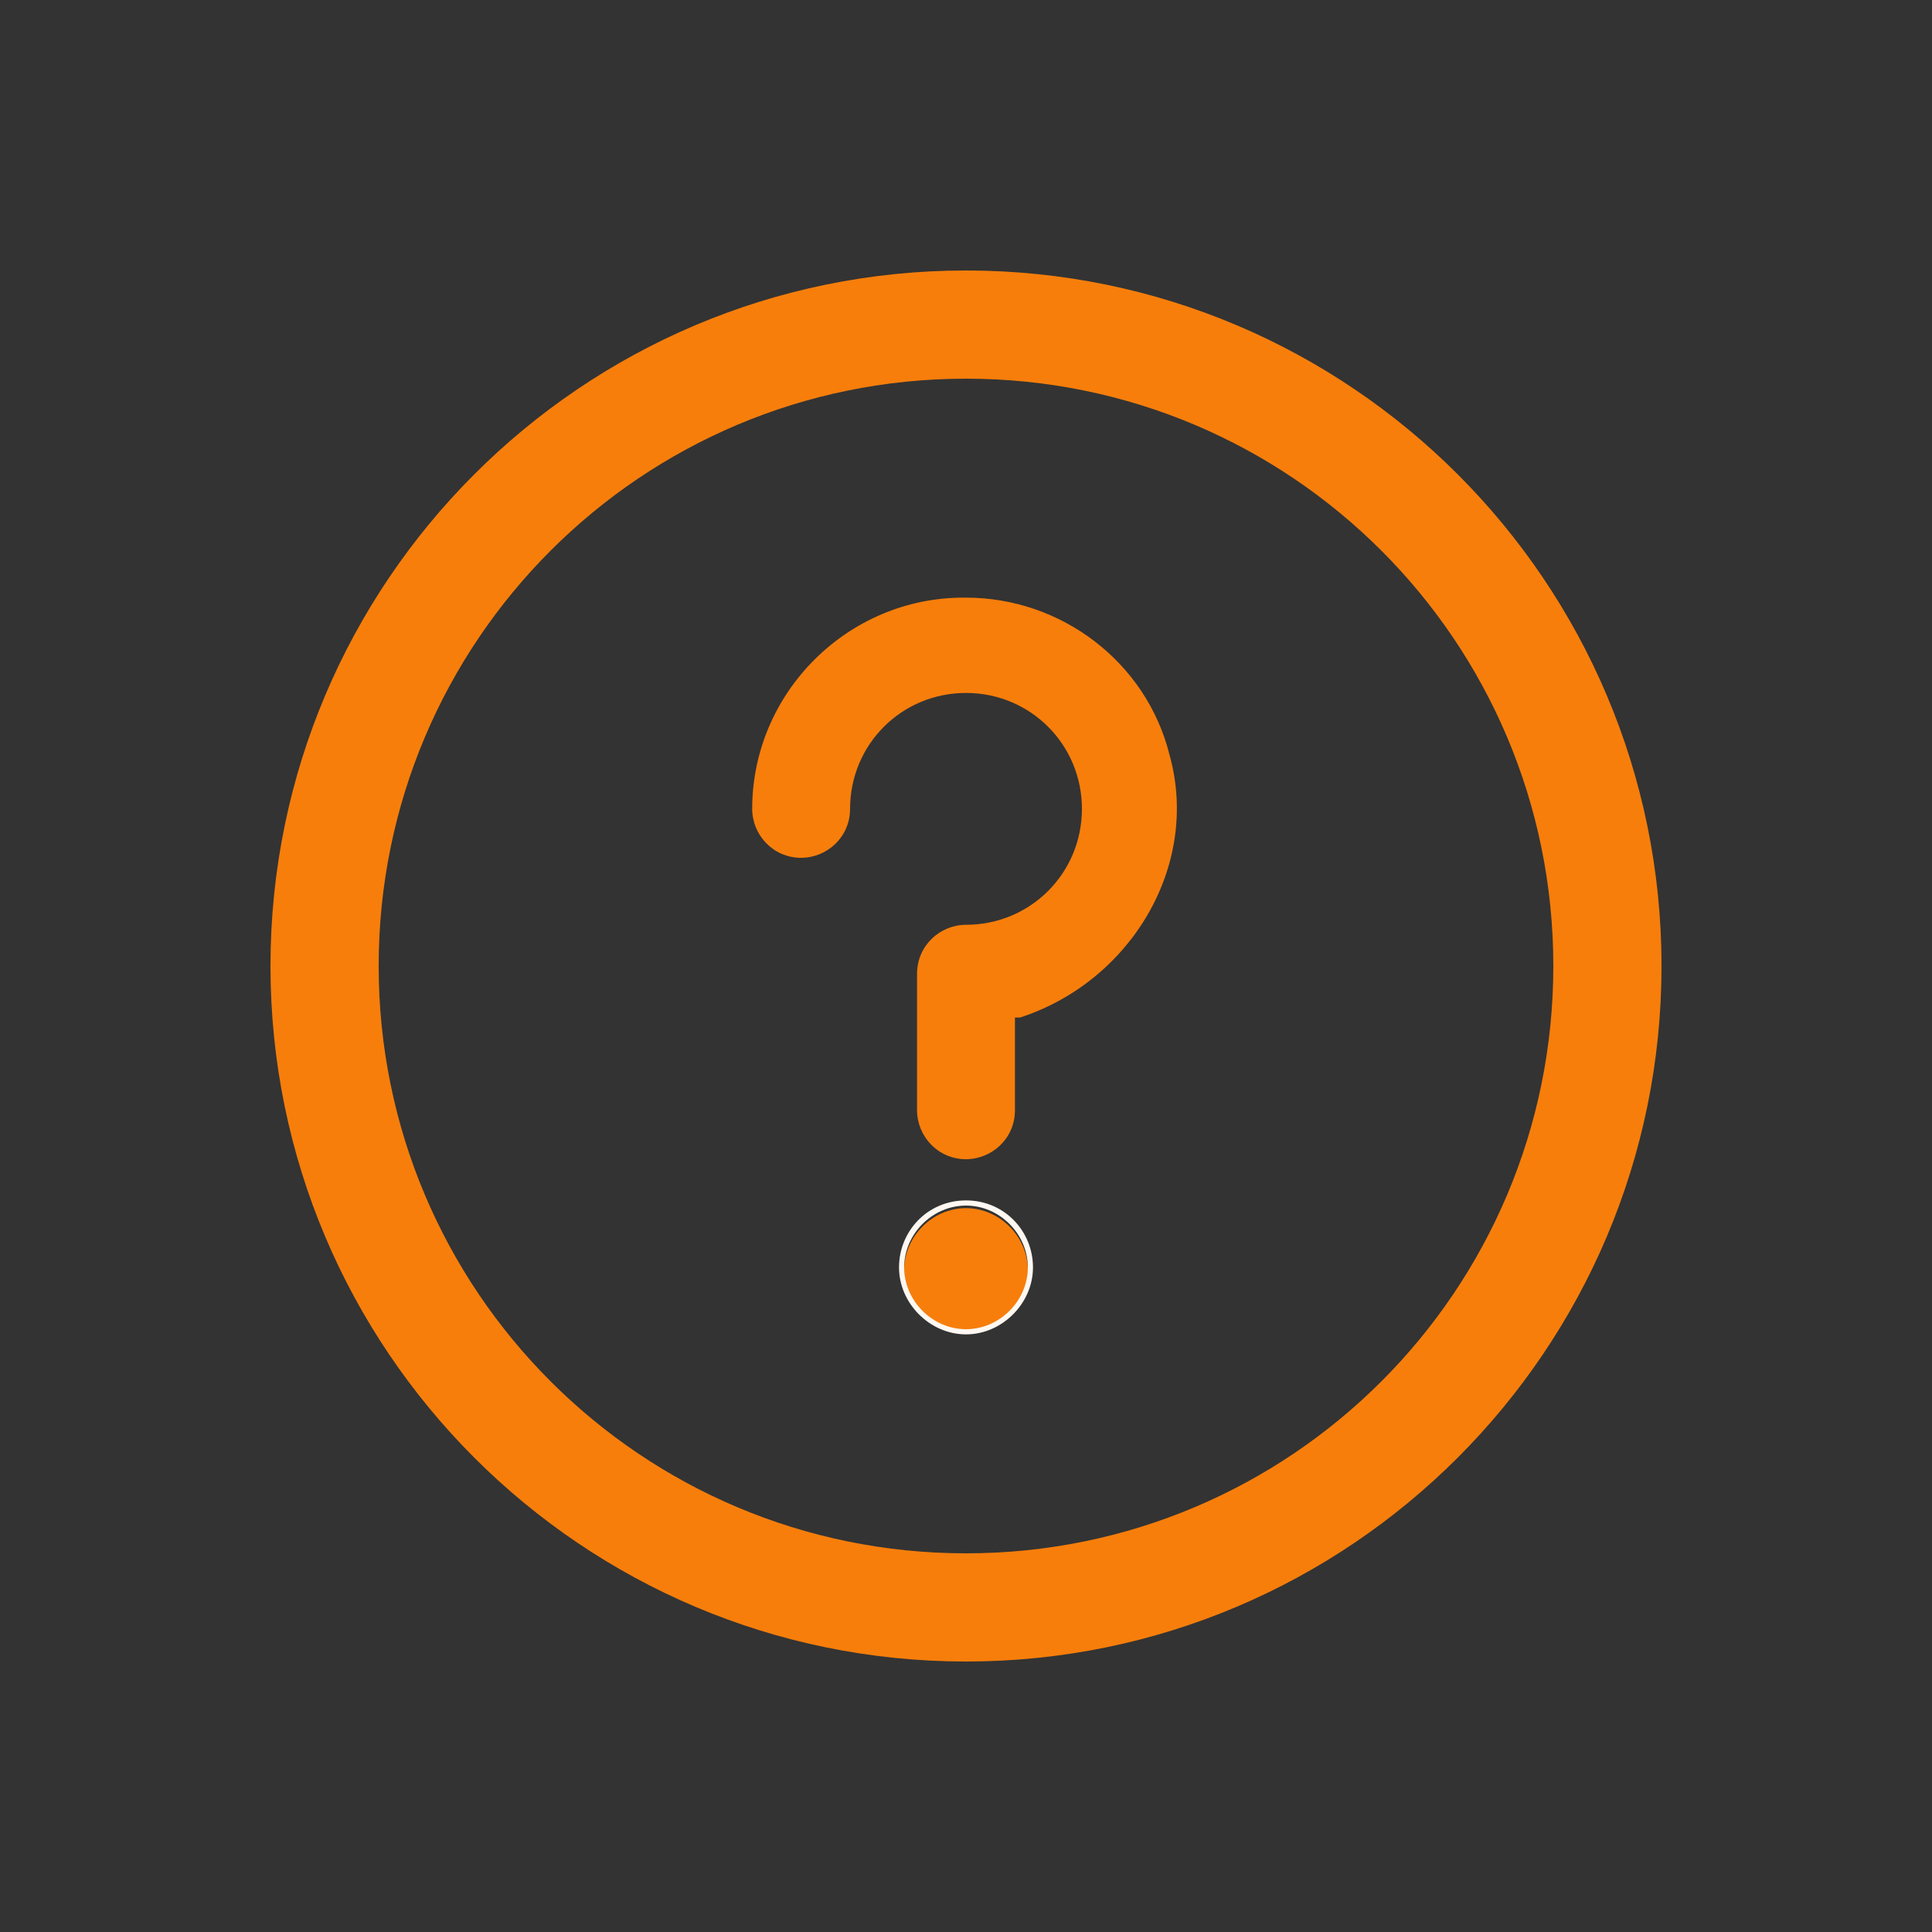
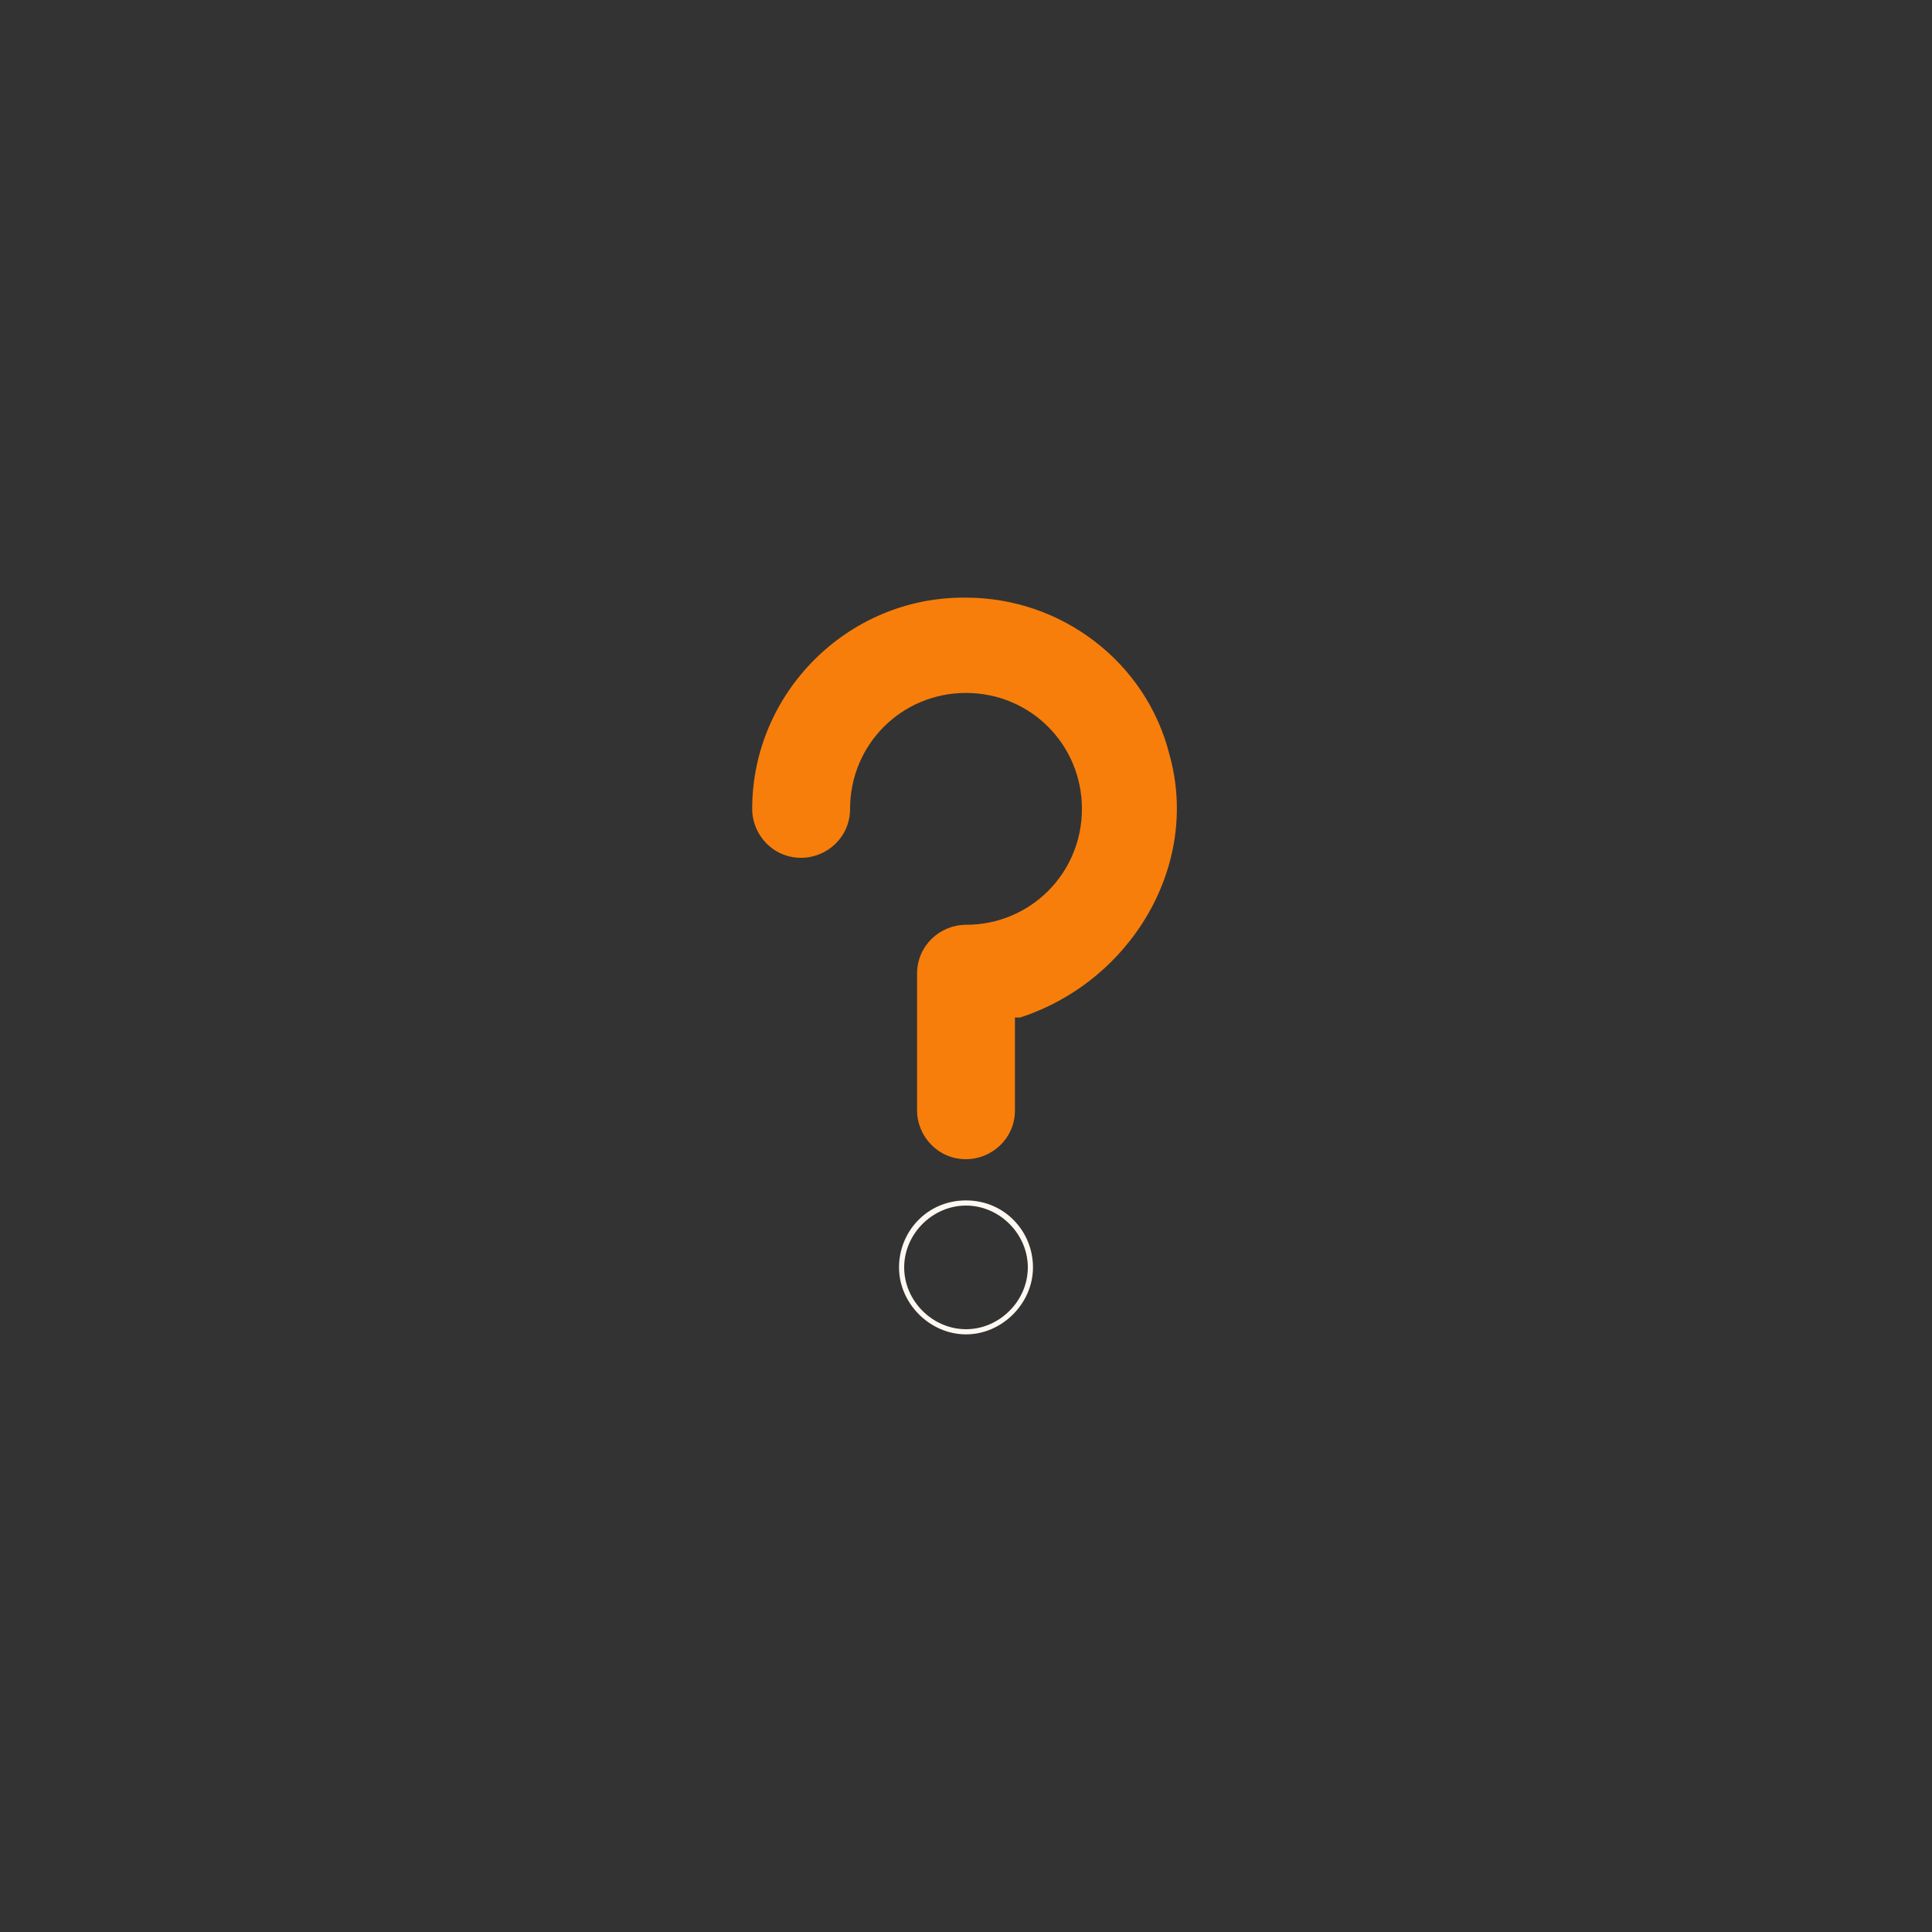
<svg xmlns="http://www.w3.org/2000/svg" version="1.1" id="Layer_1" x="0px" y="0px" viewBox="0 0 75 75" style="enable-background:new 0 0 75 75;" xml:space="preserve">
  <rect x="0" y="0" width="75" height="75" fill="#333333" stroke="none" />
  <style type="text/css">
	.st0{fill:#F77E0B;}
	.st1{fill:#FFF8F2;}
</style>
  <g>
    <g>
-       <path class="st0" d="M37.5,46.9c-1.3,0-2.4,1.1-2.4,2.4s1.1,2.4,2.4,2.4s2.4-1.1,2.4-2.4S38.8,46.9,37.5,46.9z" />
      <path class="st1" d="M37.5,46.6c-1.5,0-2.6,1.2-2.6,2.6s1.2,2.6,2.6,2.6s2.6-1.2,2.6-2.6S39,46.6,37.5,46.6z M37.5,51.6    c-1.3,0-2.4-1.1-2.4-2.4s1.1-2.4,2.4-2.4s2.4,1.1,2.4,2.4S38.8,51.6,37.5,51.6z" />
    </g>
    <g>
      <path class="st0" d="M45.4,29.3c-0.9-3.6-4.2-6.1-7.9-6.1l-0.1,0c-4.5,0-8.2,3.7-8.2,8.2c0,1,0.8,1.9,1.9,1.9c1,0,1.9-0.8,1.9-1.9    c0-2.5,2-4.5,4.5-4.5c2.5,0,4.5,2,4.5,4.5c0,2.5-2,4.5-4.5,4.5c-1,0-1.9,0.8-1.9,1.9v5.3c0,1,0.8,1.9,1.9,1.9c1,0,1.9-0.8,1.9-1.9    v-3.6l0.2,0C43.9,38.1,46.6,33.6,45.4,29.3z" />
    </g>
  </g>
-   <path class="st0" d="M37.5,10.5C37.5,10.5,37.5,10.5,37.5,10.5c-14.9,0-27,12.1-27,27s12.1,27,27,27s27-12.1,27-27  C64.5,22.6,52.4,10.5,37.5,10.5z M37.5,60.3C37.5,60.3,37.5,60.3,37.5,60.3c-12.6,0-22.8-10.2-22.8-22.8s10.2-22.8,22.8-22.8  s22.8,10.2,22.8,22.8C60.3,50.1,50.1,60.3,37.5,60.3z" />
</svg>